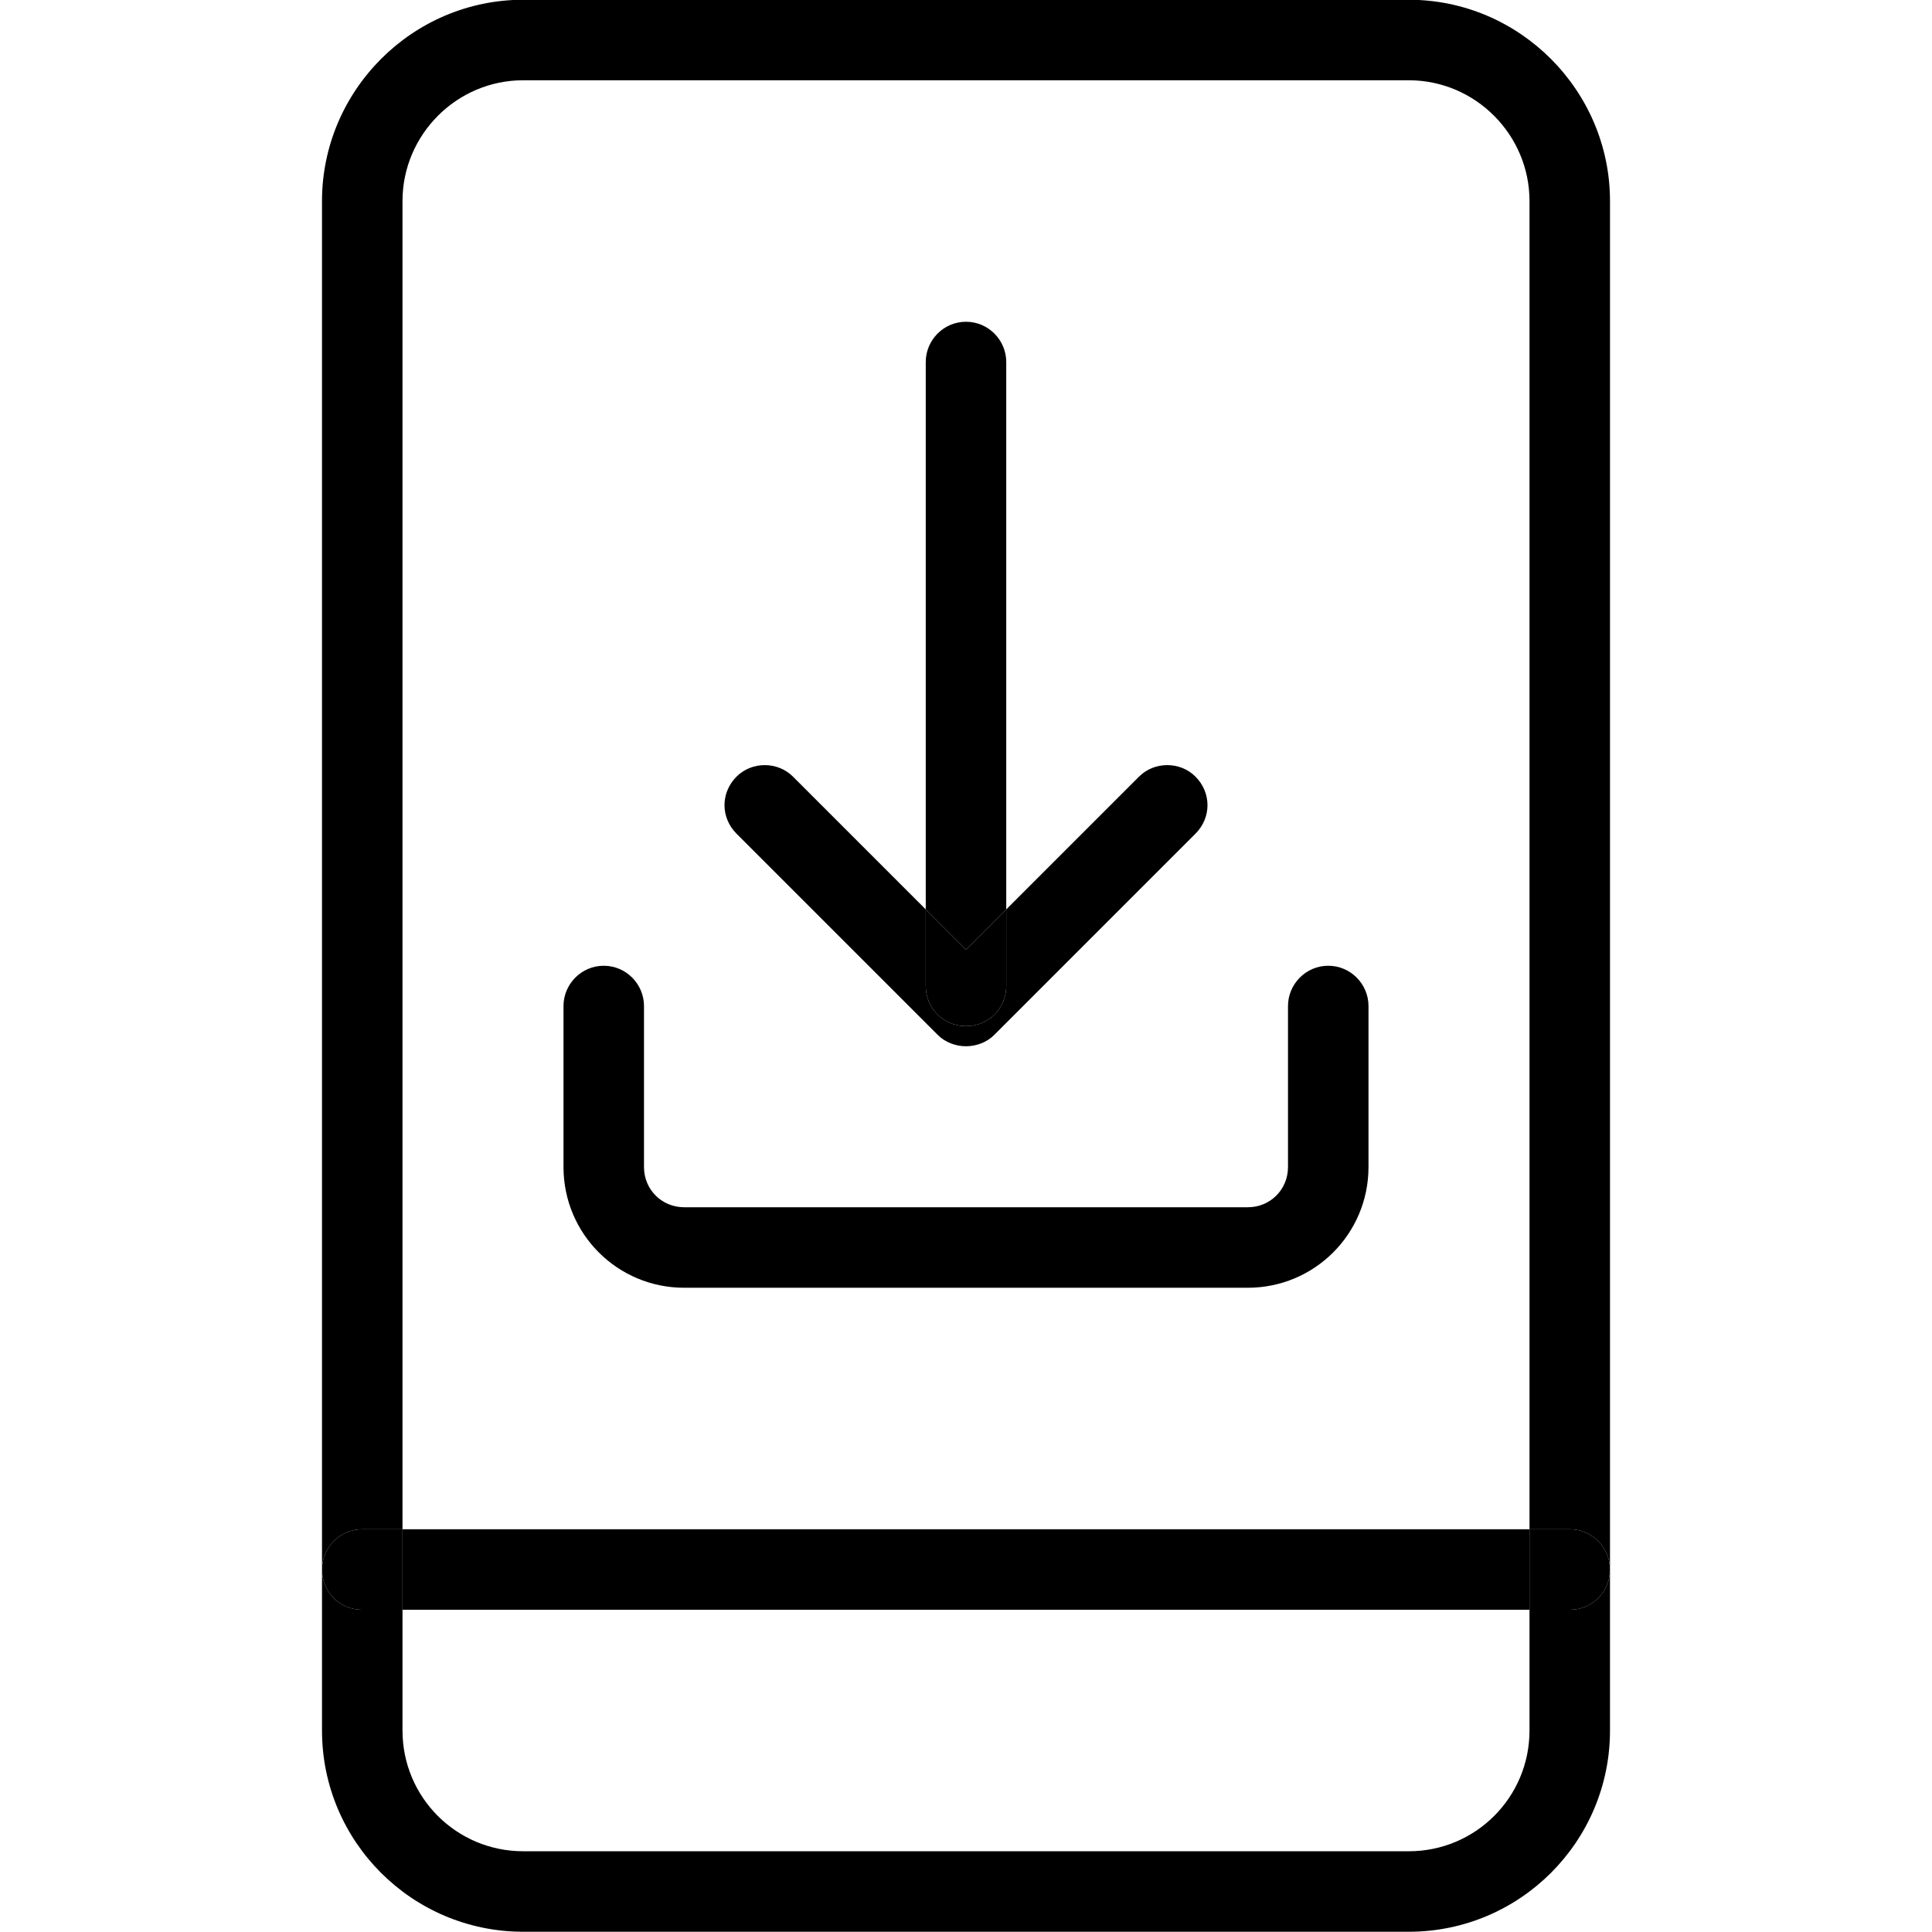
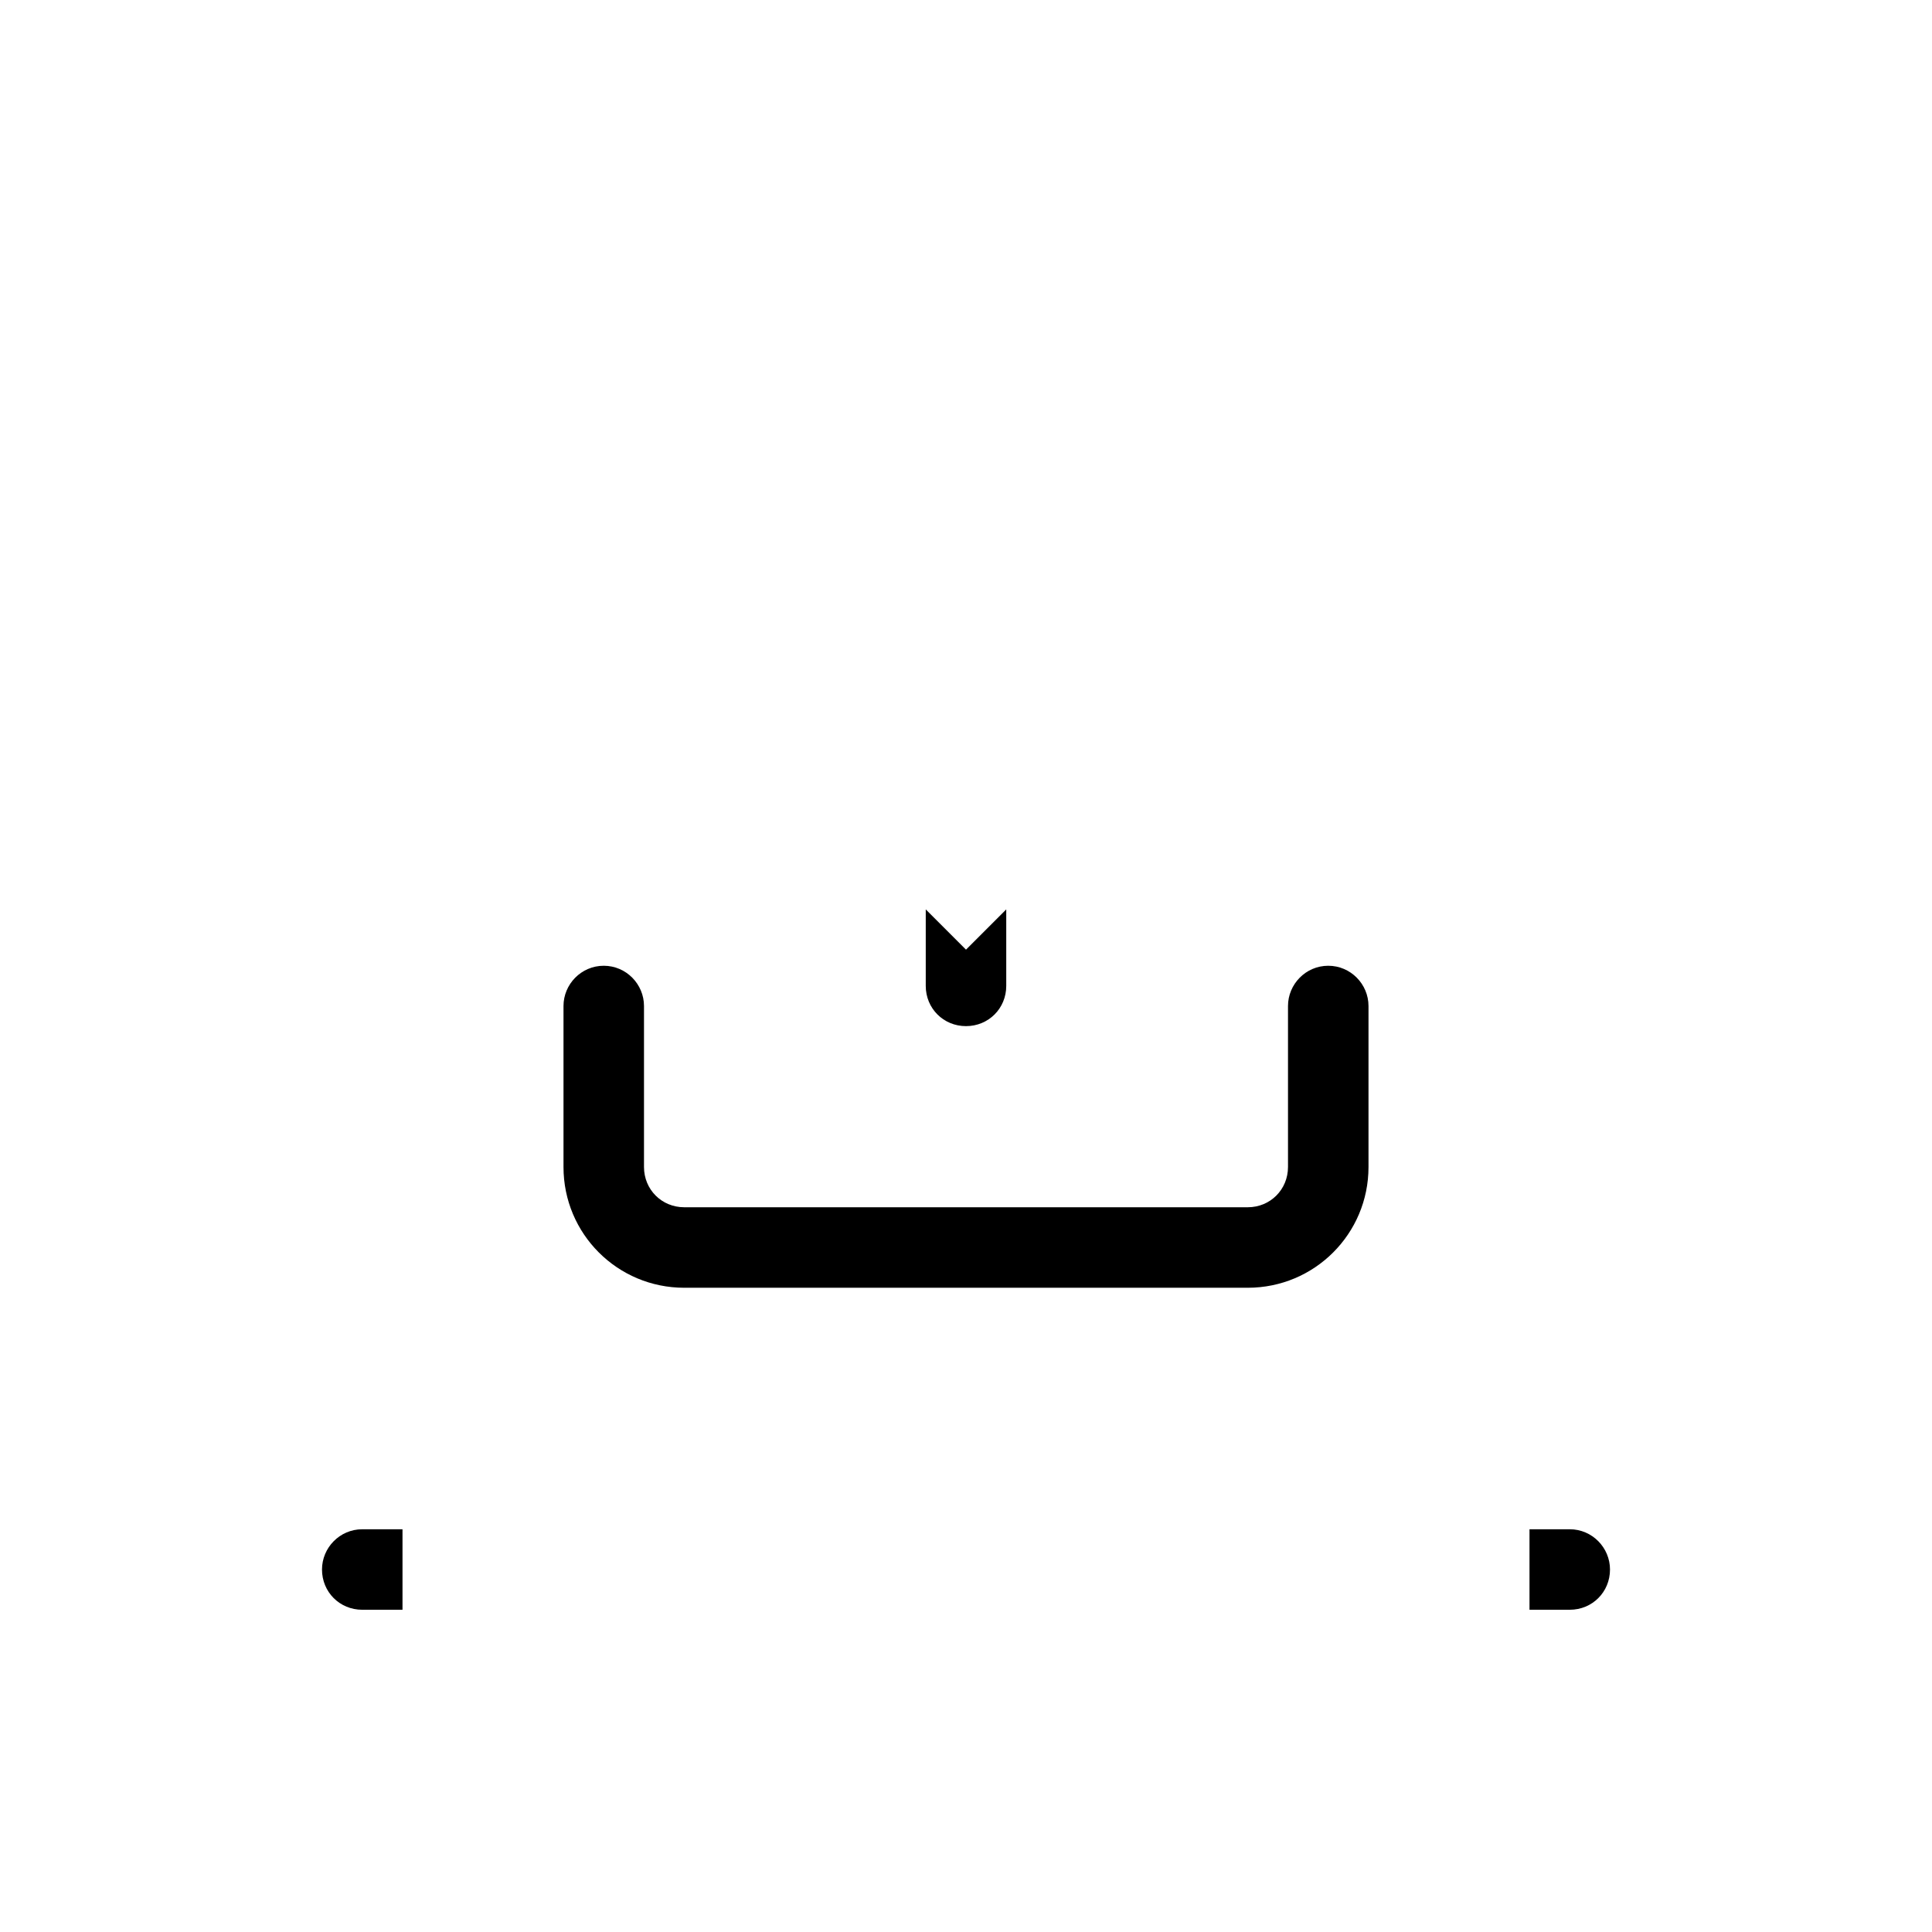
<svg xmlns="http://www.w3.org/2000/svg" id="_x31_px" enable-background="new 0 0 24 24" height="512" viewBox="0 0 24 24" width="512">
  <g id="XMLID_1_">
    <path d="m19.5 18.997c.28 0 .5.23.5.5 0 .28-.22.5-.5.5h-.5v-1z" />
-     <path d="m5 18.997h14v1h-14z" />
    <path d="m12.5 11.297v.95c0 .28-.22.5-.5.5s-.5-.22-.5-.5v-.95l.5.5z" />
-     <path d="m12.5 4.497v6.8l-.5.5-.5-.5v-6.8c0-.27.22-.5.5-.5s.5.23.5.5z" />
-     <path d="m14.85 10.357-2.5 2.5c-.09.09-.22.14-.35.14s-.26-.05-.35-.14l-2.5-2.5c-.2-.2-.2-.51 0-.71.19-.19.51-.19.7 0l1.65 1.65v.95c0 .28.22.5.5.5s.5-.22.5-.5v-.95l1.65-1.65c.19-.19.51-.19.7 0 .2.2.2.51 0 .71z" />
    <path d="m16 14.497v-2c0-.27.22-.5.5-.5s.5.23.5.5v2c0 .83-.67 1.5-1.5 1.5h-7c-.83 0-1.5-.67-1.5-1.5v-2c0-.27.22-.5.5-.5s.5.23.5.5v2c0 .28.22.5.5.5h7c.28 0 .5-.22.5-.5z" />
    <path d="m5 18.997v1h-.5c-.28 0-.5-.22-.5-.5 0-.27.22-.5.5-.5z" />
-     <path d="m6.5.997c-.83 0-1.5.68-1.5 1.5v16.5h-.5c-.28 0-.5.23-.5.5v-17c0-1.37 1.12-2.5 2.5-2.5h11c1.38 0 2.5 1.13 2.5 2.5v17c0-.27-.22-.5-.5-.5h-.5v-16.5c0-.82-.67-1.5-1.5-1.5z" />
-     <path d="m17.5 23.997h-11c-1.38 0-2.5-1.12-2.5-2.5v-2c0 .28.22.5.5.5h.5v1.5c0 .83.67 1.5 1.5 1.5h11c.83 0 1.5-.67 1.5-1.5v-1.5h.5c.28 0 .5-.22.5-.5v2c0 1.38-1.12 2.5-2.5 2.5z" />
  </g>
</svg>